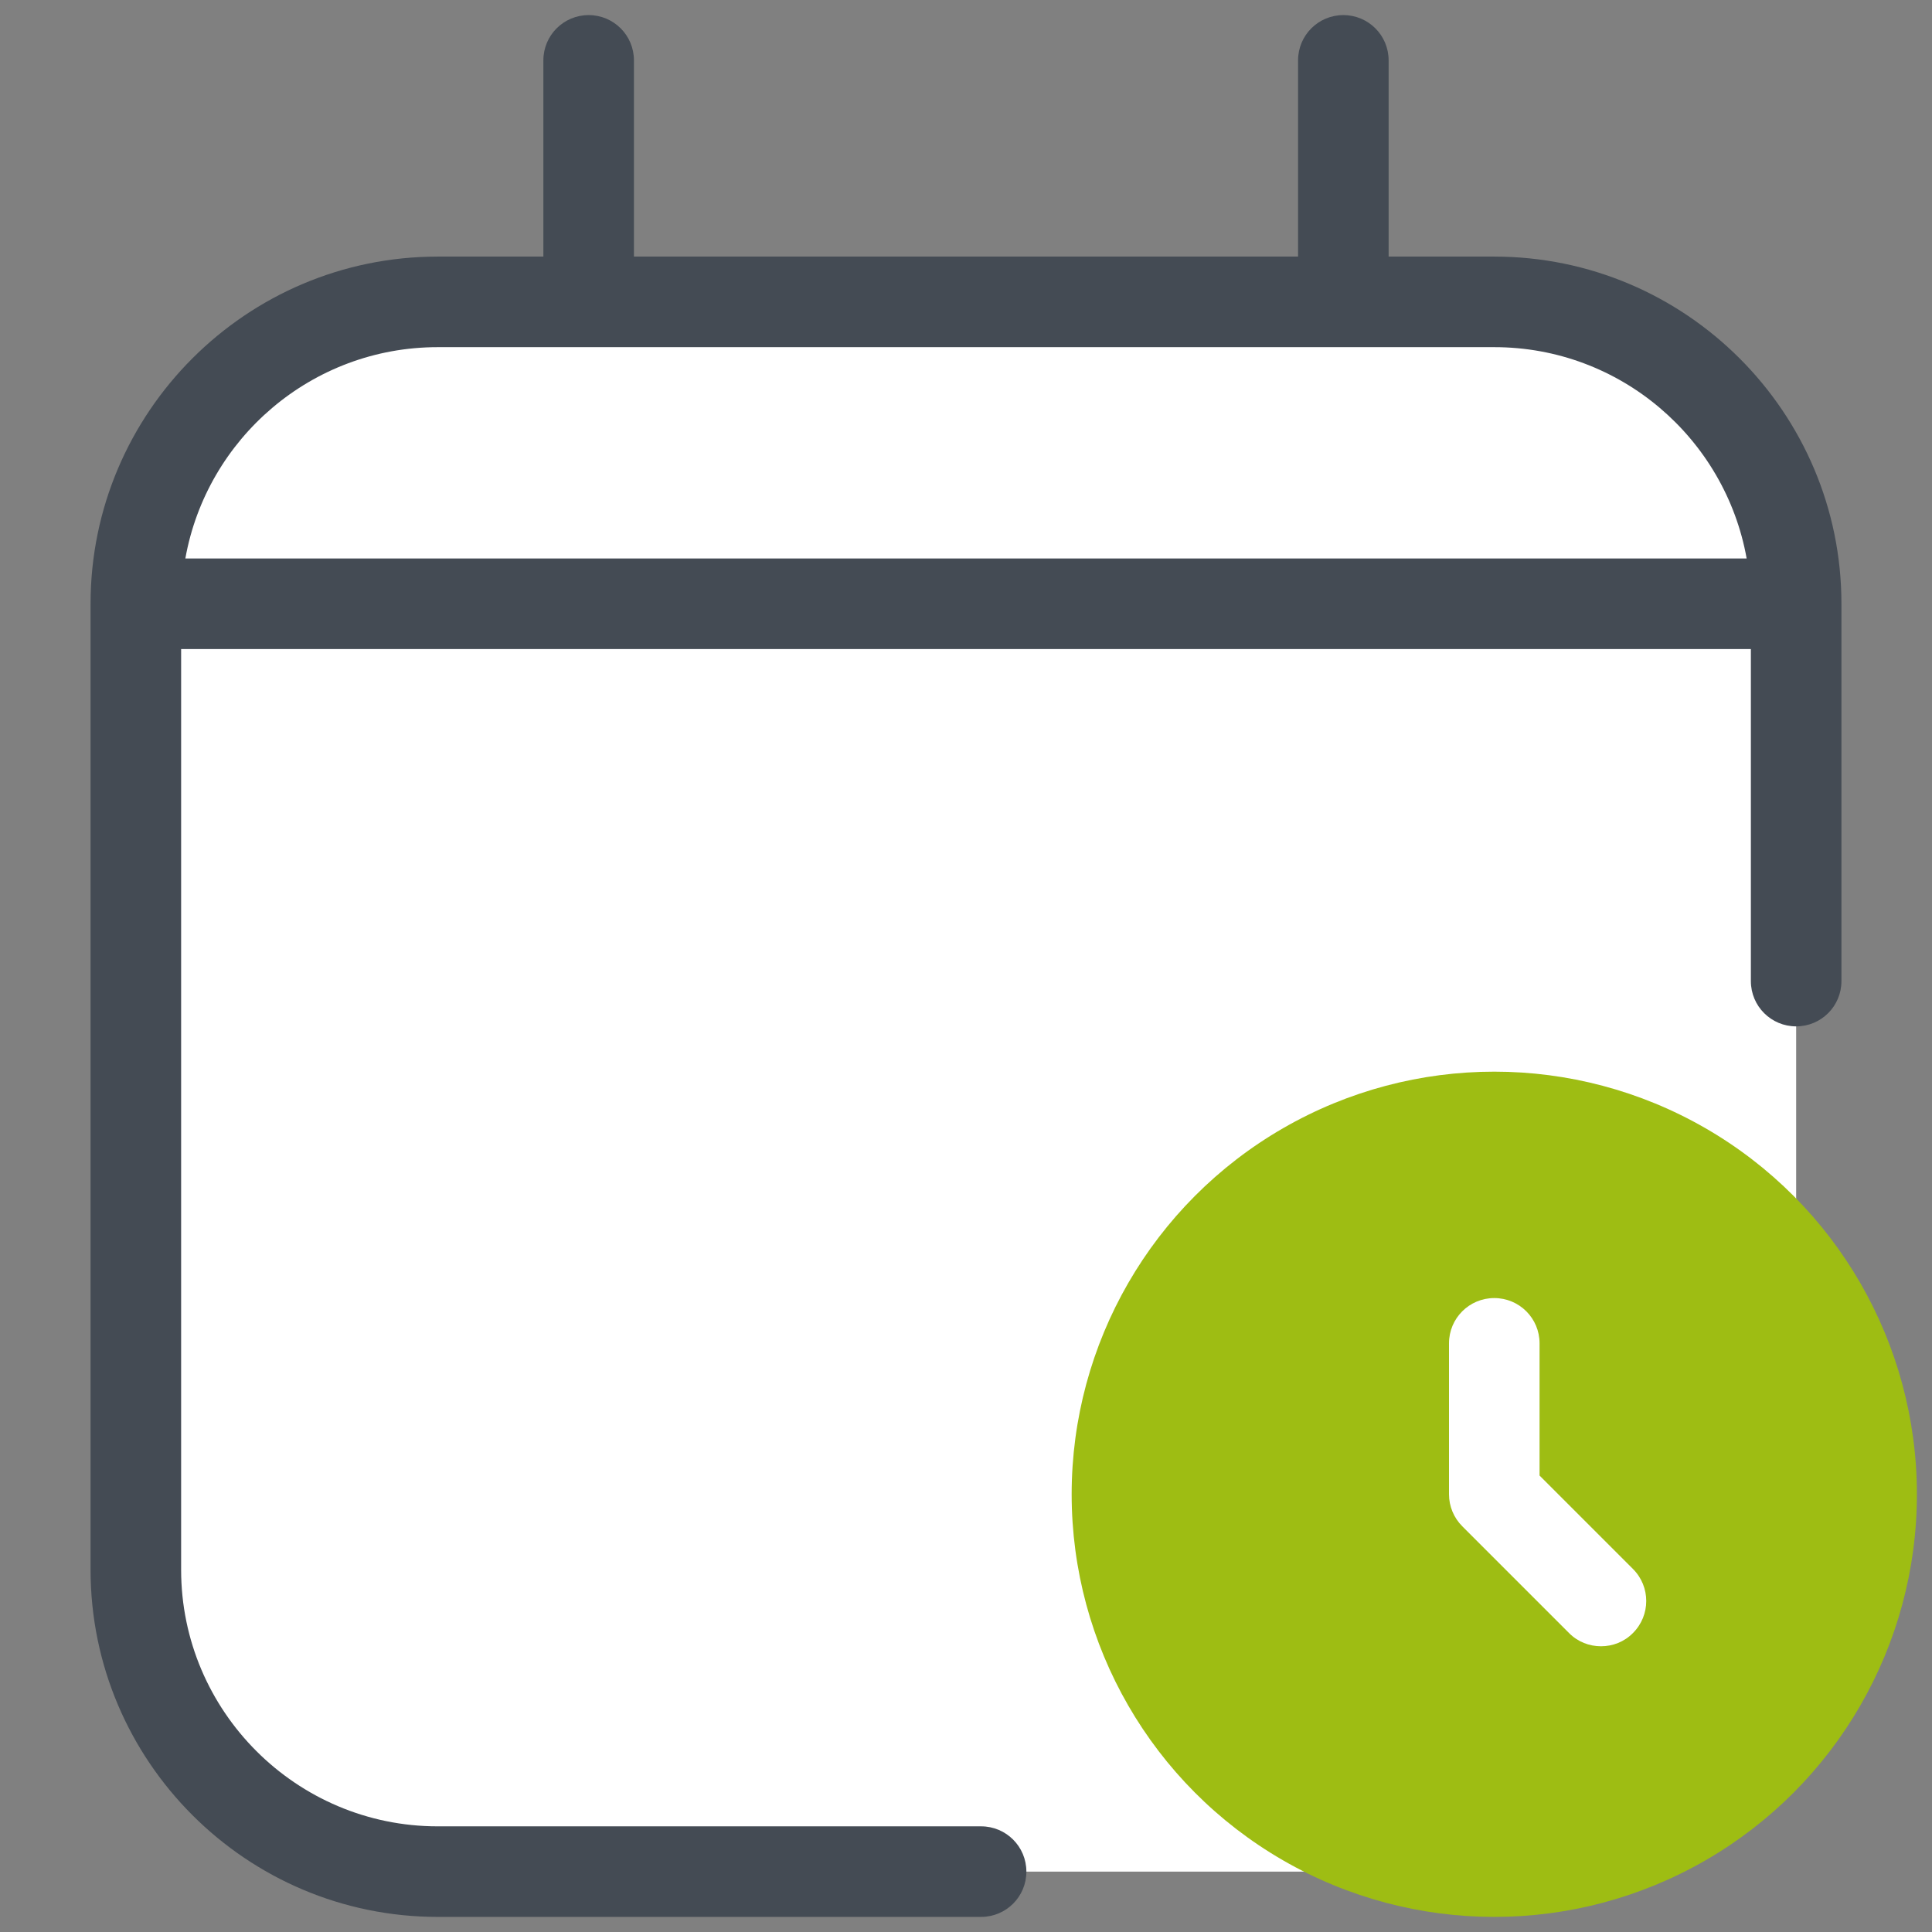
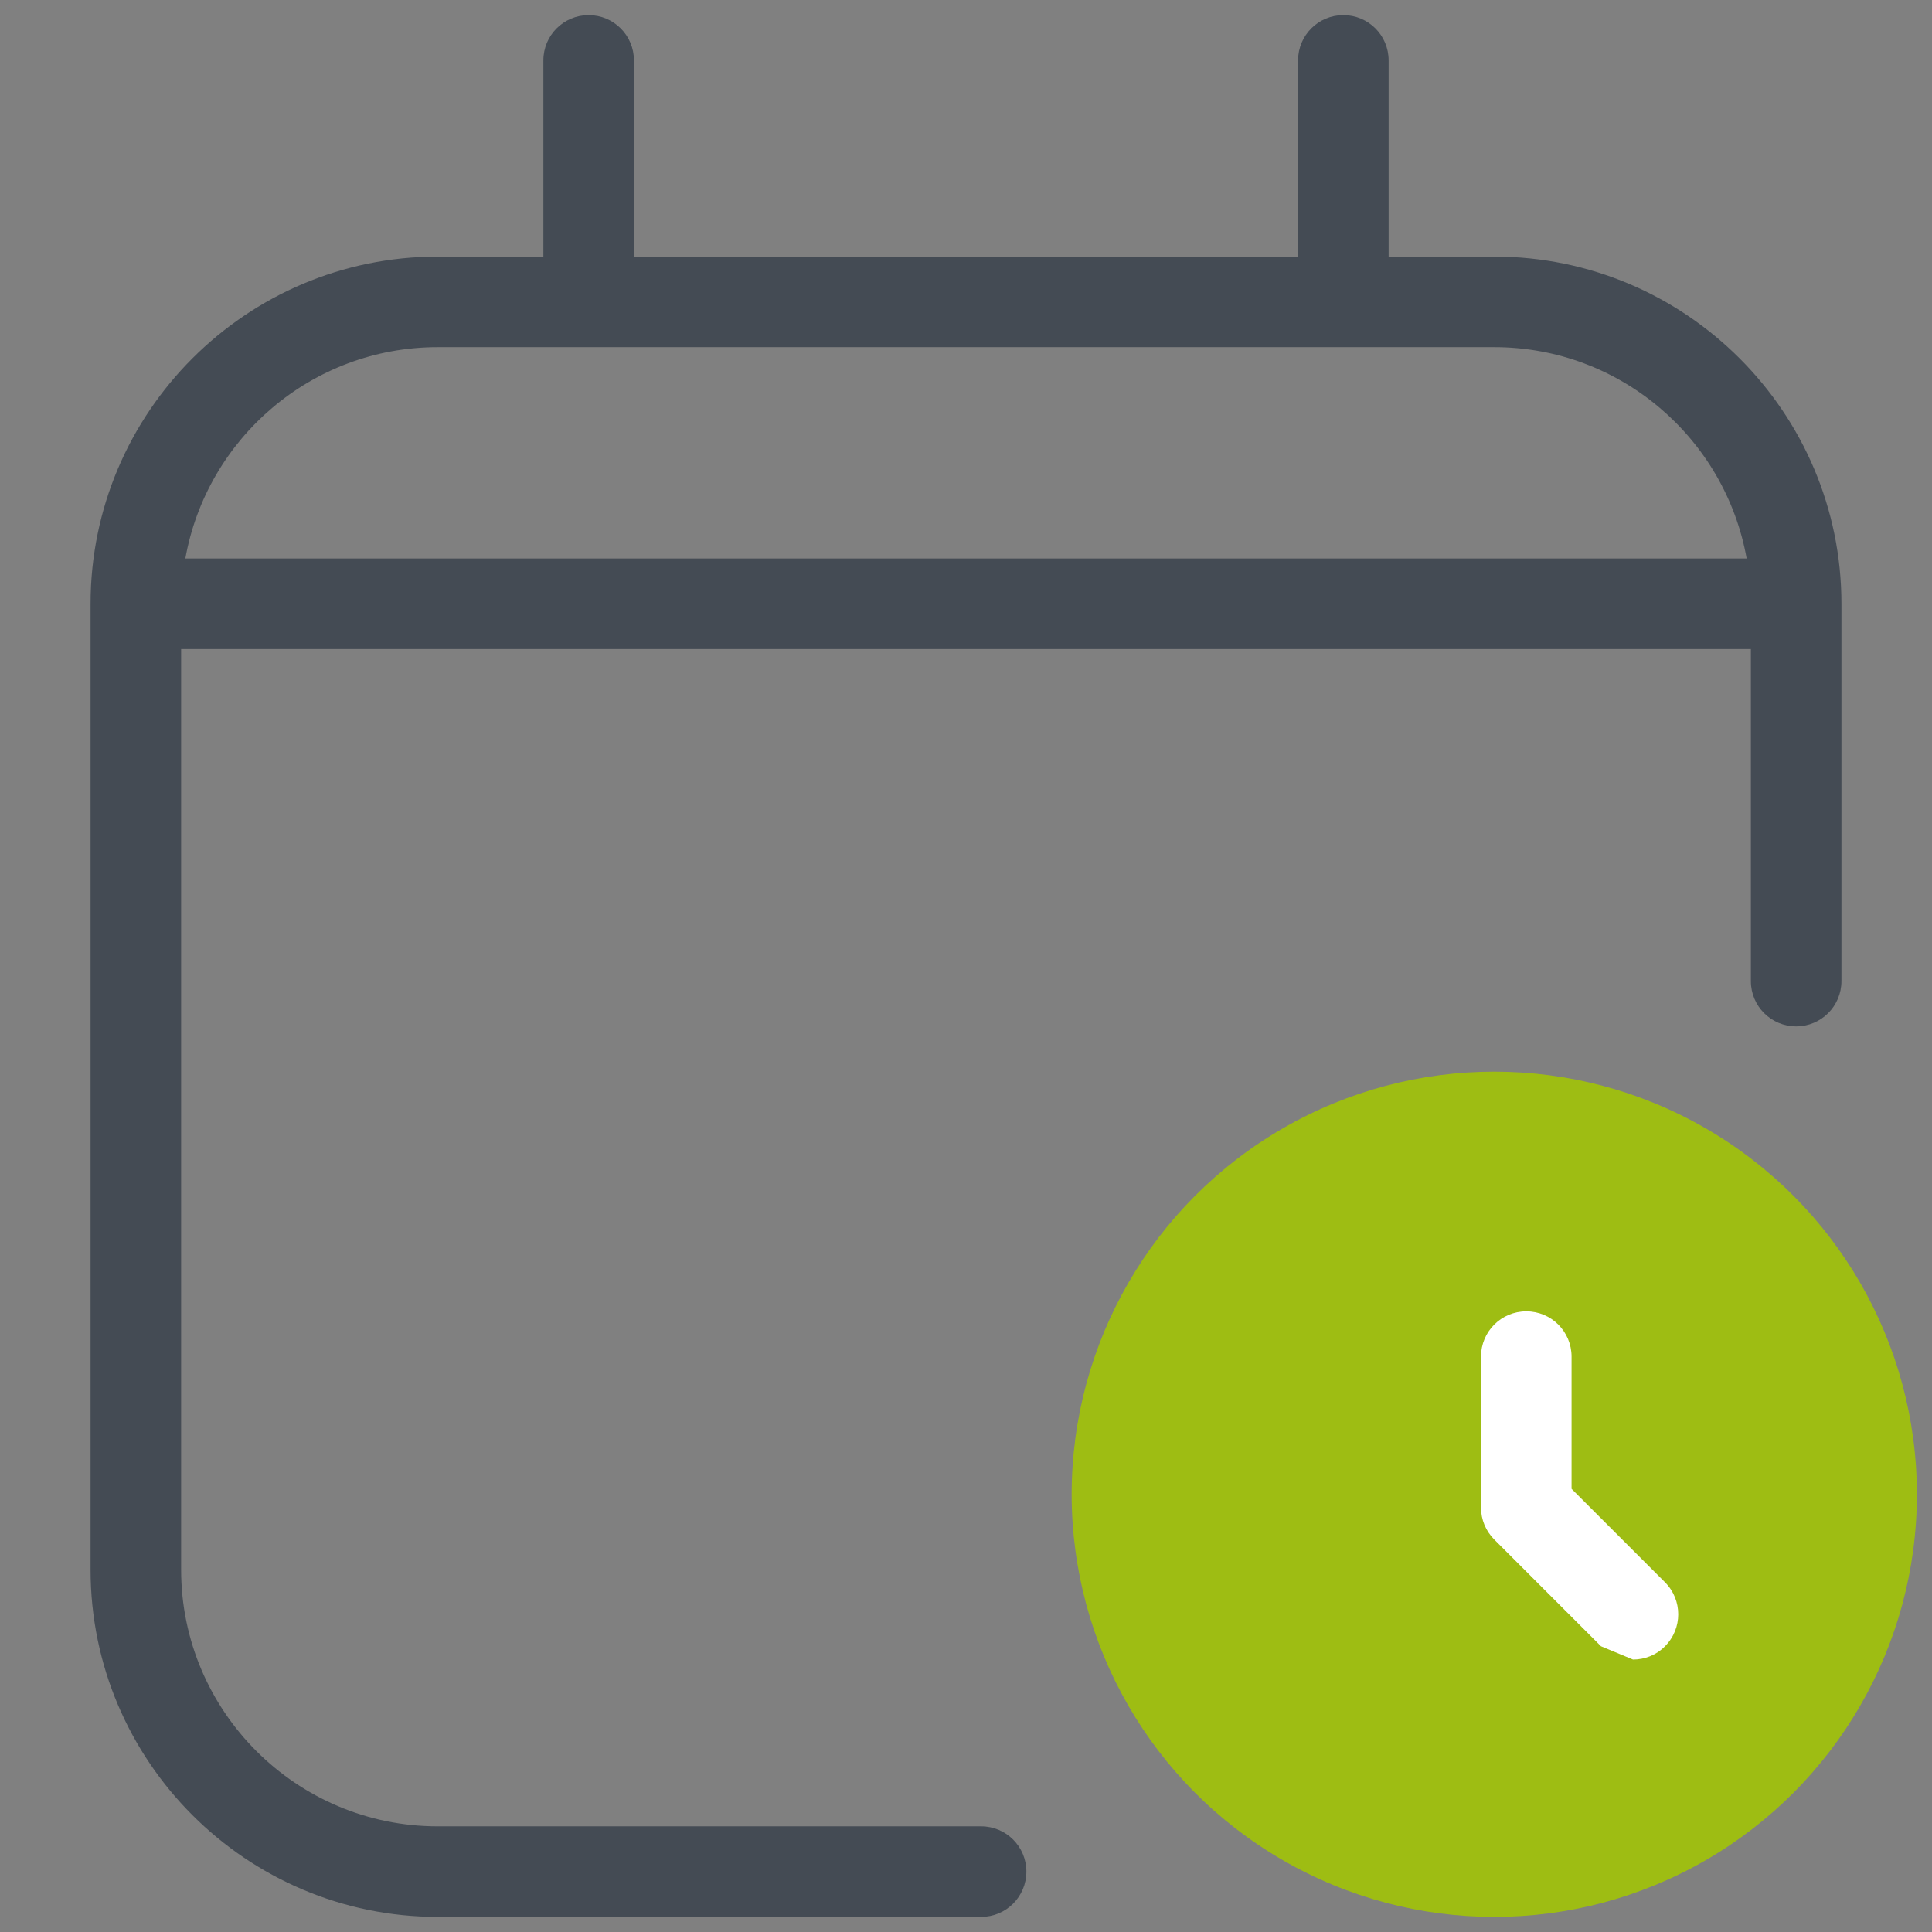
<svg xmlns="http://www.w3.org/2000/svg" viewBox="0,0,256,256" width="512px" height="512px" fill-rule="nonzero">
  <rect x="0" y="0" width="256" height="256" fill="#808080" stroke="none" />
  <g fill="none" fill-rule="nonzero" stroke="none" stroke-width="1" stroke-linecap="butt" stroke-linejoin="miter" stroke-miterlimit="10" stroke-dasharray="" stroke-dashoffset="0" font-family="none" font-weight="none" font-size="none" text-anchor="none" style="mix-blend-mode: normal">
    <g transform="scale(2,2)">
-       <path d="M99,124h-70c-11.05,0 -20,-8.95 -20,-20v-64c0,-11.05 8.95,-20 20,-20h70c11.05,0 20,8.95 20,20v64c0,11.05 -8.95,20 -20,20z" fill="#ffffff" />
      <path d="M99,17h-7v-13c0,-1.66 -1.34,-3 -3,-3c-1.66,0 -3,1.34 -3,3v13h-44v-13c0,-1.66 -1.34,-3 -3,-3c-1.66,0 -3,1.34 -3,3v13h-7c-12.68,0 -23,10.32 -23,23v64c0,12.68 10.32,23 23,23h36c1.66,0 3,-1.34 3,-3c0,-1.66 -1.34,-3 -3,-3h-36c-9.37,0 -17,-7.63 -17,-17v-61h104v22c0,1.66 1.34,3 3,3c1.66,0 3,-1.34 3,-3v-25c0,-12.68 -10.32,-23 -23,-23zM29,23h70c8.35,0 15.3,6.05 16.72,14h-103.44c1.42,-7.95 8.37,-14 16.72,-14z" fill="#444b54" />
      <circle cx="99" cy="99" r="28" fill="#9ebd13" />
-       <path d="M106.07,109.07c-0.77,0 -1.54,-0.29 -2.12,-0.88l-7.07,-7.07c-0.56,-0.56 -0.88,-1.32 -0.88,-2.12v-10c0,-1.66 1.34,-3 3,-3c1.66,0 3,1.34 3,3v8.76l6.19,6.19c1.17,1.17 1.17,3.07 0,4.24c-0.58,0.59 -1.35,0.88 -2.12,0.88z" fill="#ffffff" />
+       <path d="M106.07,109.07l-7.07,-7.07c-0.56,-0.56 -0.88,-1.32 -0.88,-2.12v-10c0,-1.66 1.34,-3 3,-3c1.66,0 3,1.34 3,3v8.76l6.19,6.19c1.17,1.17 1.17,3.07 0,4.24c-0.58,0.59 -1.35,0.88 -2.12,0.88z" fill="#ffffff" />
    </g>
  </g>
</svg>